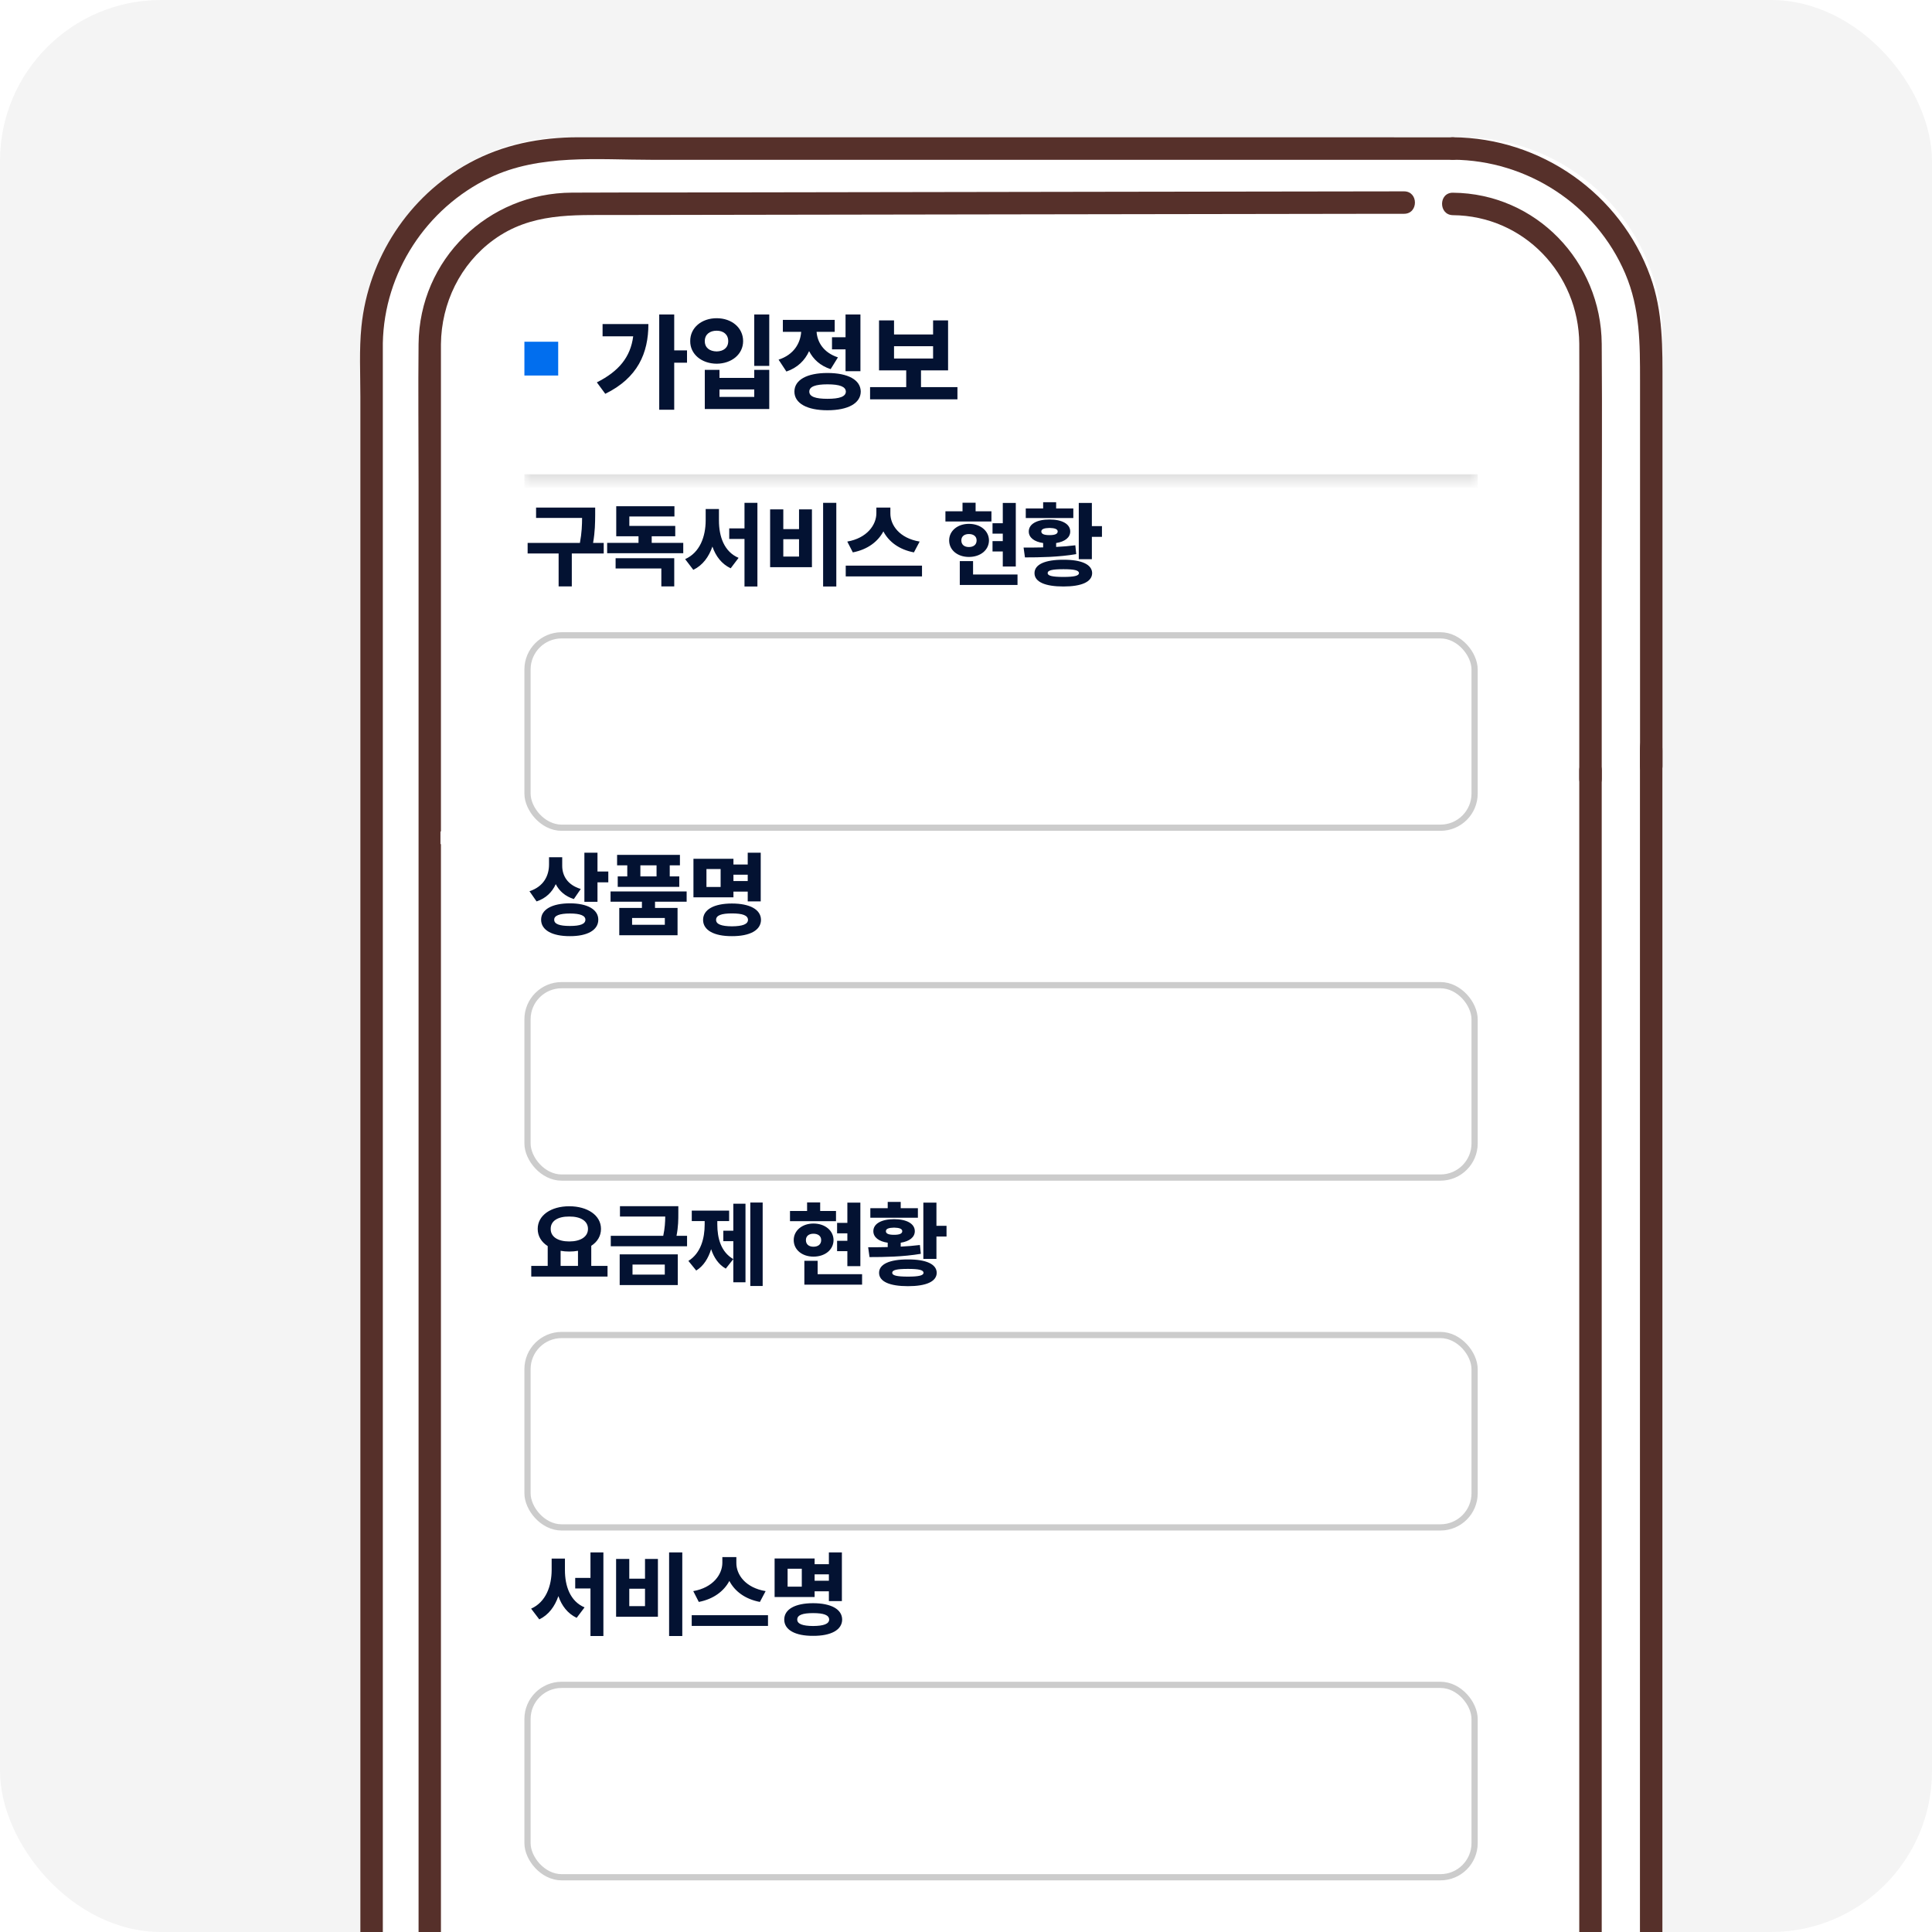
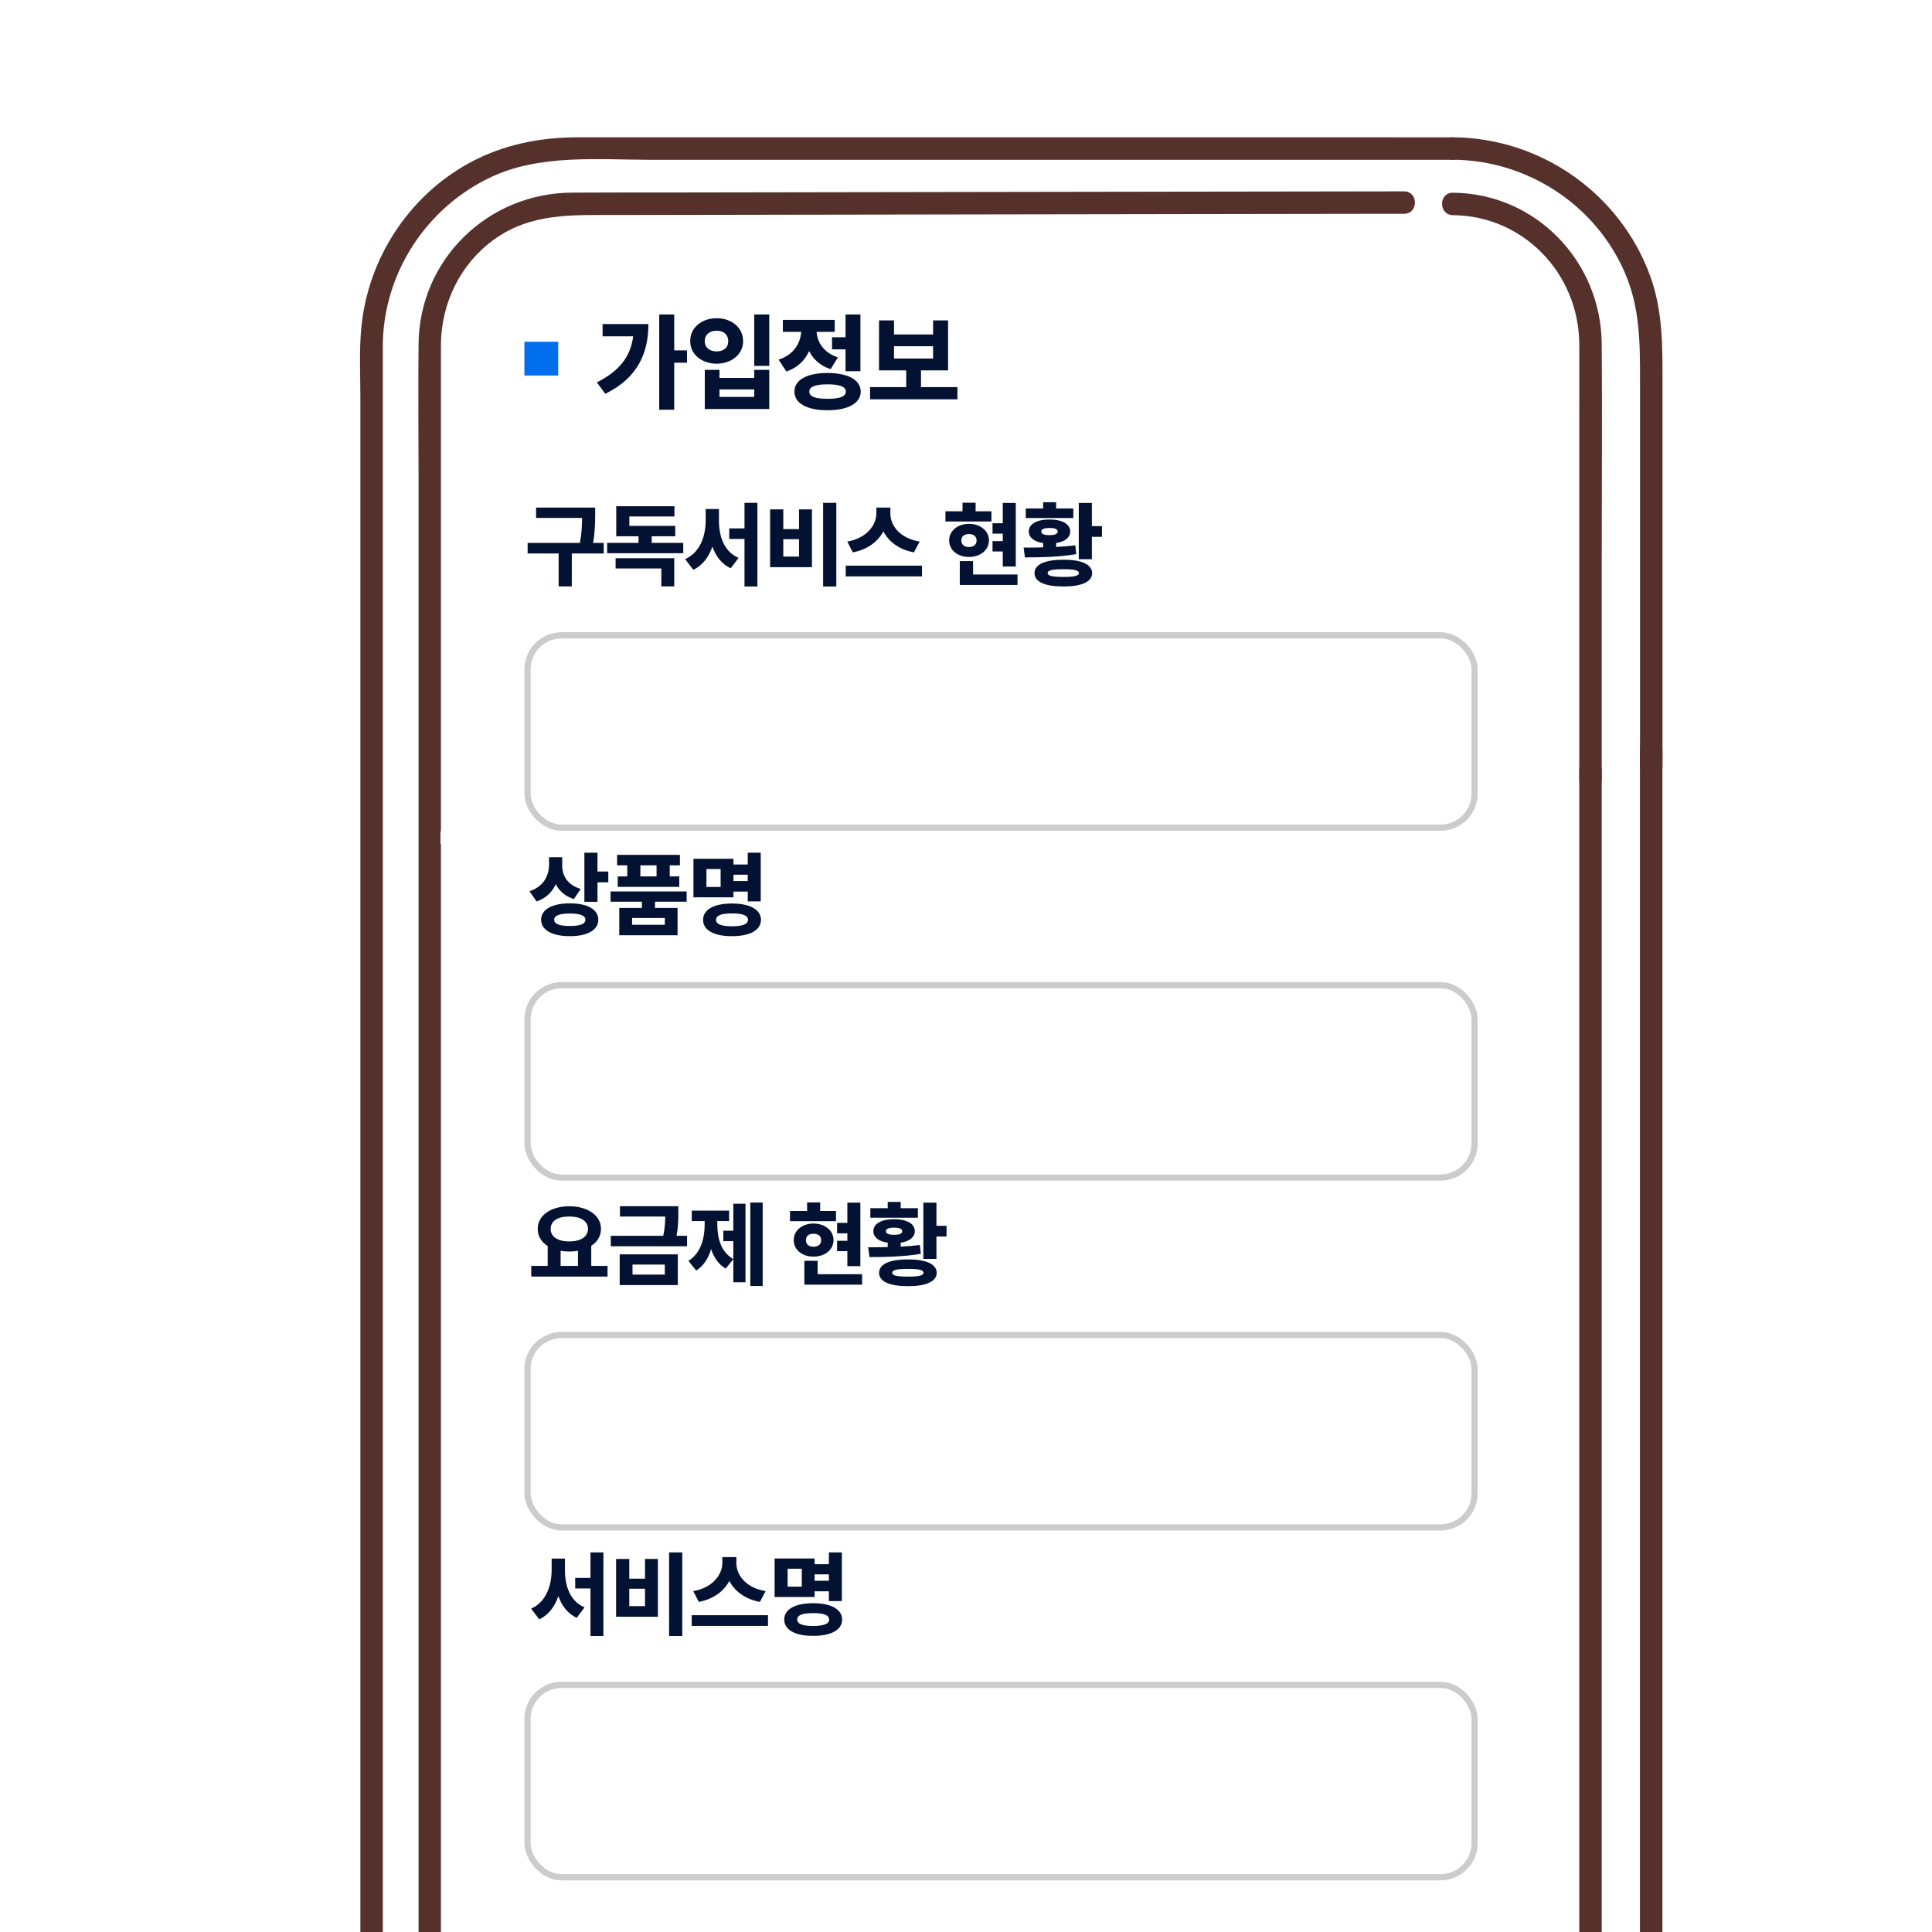
<svg xmlns="http://www.w3.org/2000/svg" width="140" height="140" viewBox="0 0 140 140" fill="none">
  <g clip-path="url(#clip0_582_3327)">
-     <rect width="140" height="140" rx="11.667" fill="#F4F4F4" />
    <g clip-path="url(#clip1_582_3327)">
      <g filter="url(#filter0_d_582_3327)">
        <path d="M105.949 9.948H41.055C33.035 9.948 26.534 16.448 26.534 24.465V186.754C26.534 194.772 33.035 201.271 41.055 201.271H105.949C113.969 201.271 120.47 194.772 120.47 186.754V24.465C120.47 16.448 113.969 9.948 105.949 9.948Z" fill="white" />
      </g>
      <path d="M41.271 196.304C35.911 196.24 31.958 191.896 31.952 186.637C31.952 185.29 31.952 183.944 31.952 182.597V25.847C31.952 25.544 31.952 25.247 31.952 24.943C31.981 21.97 33.351 19.136 35.772 17.376C38.471 15.411 41.486 15.586 44.606 15.58C54.298 15.562 63.996 15.551 73.689 15.533C82.553 15.521 91.422 15.504 100.292 15.492C100.776 15.492 101.26 15.492 101.744 15.492C102.794 15.492 102.794 13.866 101.744 13.866C95.009 13.877 88.273 13.889 81.538 13.895C70.715 13.912 59.897 13.93 49.073 13.947C46.537 13.947 43.994 13.947 41.457 13.959C35.363 13.982 30.389 18.792 30.331 24.926C30.296 28.267 30.331 31.602 30.331 34.943V179.909C30.331 184.043 29.689 189.057 31.946 192.712C33.946 195.948 37.486 197.884 41.276 197.931C42.326 197.942 42.326 196.316 41.276 196.304H41.271Z" fill="#56302A" />
      <path d="M114.44 55.815V185.366C114.44 186.445 114.498 187.564 114.3 188.631C113.448 193.202 109.454 196.292 104.87 196.304C99.762 196.316 94.653 196.316 89.545 196.322C80.96 196.333 72.382 196.339 63.798 196.351C57.996 196.357 52.187 196.362 46.385 196.368C46.093 196.368 45.796 196.368 45.504 196.368C44.455 196.368 44.455 197.995 45.504 197.995C49.761 197.995 54.013 197.983 58.27 197.983C66.807 197.972 75.345 197.966 83.876 197.954C90.355 197.948 96.828 197.942 103.301 197.931C105.791 197.931 108.171 197.808 110.439 196.555C114.014 194.572 116.061 190.783 116.067 186.742C116.067 183.471 116.067 180.206 116.067 176.936V55.815C116.067 54.766 114.44 54.766 114.44 55.815Z" fill="#56302A" />
      <path d="M105.284 15.592C110.41 15.638 114.399 19.83 114.44 24.909C114.452 26.506 114.44 28.104 114.44 29.707V56.433C114.44 57.483 116.067 57.483 116.067 56.433V40.872C116.067 35.555 116.108 30.232 116.067 24.914C116.02 18.944 111.297 14.017 105.284 13.965C104.235 13.953 104.235 15.58 105.284 15.592Z" fill="#56302A" />
      <path d="M118.837 54.404V158.378C118.837 160.471 120.464 160.471 120.464 158.378V54.404C120.464 52.311 118.837 52.311 118.837 54.404Z" fill="#56302A" />
      <path d="M105.284 11.574C110.673 11.609 115.647 14.845 117.77 19.824C118.849 22.349 118.843 24.926 118.843 27.596V55.512C118.843 56.562 120.47 56.562 120.47 55.512V27.917C120.47 25.235 120.522 22.605 119.589 20.029C117.42 14.029 111.658 9.989 105.284 9.948C104.235 9.942 104.235 11.569 105.284 11.574Z" fill="#56302A" />
      <path d="M100.461 200.263C97.318 200.263 94.181 200.263 91.038 200.269C84.191 200.269 77.345 200.28 70.499 200.286C63.693 200.292 56.888 200.298 50.082 200.304C46.822 200.304 43.492 200.508 40.239 200.274C35.182 199.907 30.616 196.537 28.721 191.844C28.01 190.071 27.741 188.211 27.741 186.317V26.104C27.741 25.69 27.741 25.276 27.741 24.862C27.84 19.754 30.885 15.09 35.48 12.88C39.09 11.143 43.335 11.58 47.23 11.58C53.4 11.58 59.57 11.58 65.74 11.58C73.006 11.58 80.278 11.58 87.544 11.58C92.7 11.58 97.855 11.58 103.01 11.58H105.273C106.322 11.58 106.322 9.954 105.273 9.954C102.287 9.948 99.295 9.948 96.298 9.948C89.545 9.948 82.797 9.948 76.044 9.948C68.883 9.948 61.728 9.948 54.567 9.948C50.35 9.948 46.128 9.948 41.912 9.948C39.136 9.948 36.454 10.473 33.999 11.813C29.613 14.216 26.686 18.717 26.19 23.672C26.021 25.346 26.114 27.066 26.114 28.745V184.457C26.114 187.722 26.289 190.841 27.864 193.844C30.161 198.21 34.564 201.225 39.457 201.825C40.758 201.983 42.07 201.942 43.376 201.942C48.712 201.942 54.042 201.93 59.378 201.93C66.749 201.924 74.126 201.919 81.497 201.913C86.996 201.913 92.496 201.901 97.989 201.901C98.811 201.901 99.633 201.901 100.461 201.901C101.511 201.901 101.511 200.274 100.461 200.274V200.263Z" fill="#56302A" />
      <path d="M38.6 61.168H31.917V60.252H38.6V61.168ZM38.244 57.18H32.22V56.282H38.244V57.18ZM36.623 57.57C37.002 57.669 37.299 57.809 37.503 58.002C37.708 58.194 37.812 58.422 37.812 58.69C37.812 58.958 37.708 59.185 37.503 59.378C37.299 59.57 37.008 59.71 36.623 59.809C36.238 59.908 35.783 59.961 35.247 59.961C34.71 59.961 34.249 59.908 33.864 59.809C33.48 59.71 33.188 59.564 32.984 59.378C32.78 59.191 32.675 58.958 32.675 58.69C32.675 58.422 32.78 58.194 32.984 58.002C33.188 57.809 33.486 57.669 33.864 57.57C34.244 57.471 34.704 57.425 35.247 57.425C35.789 57.425 36.244 57.471 36.623 57.57ZM34.553 62.894H33.398V60.969H34.553V62.894ZM34.465 58.322C34.267 58.352 34.115 58.392 34.016 58.451C33.917 58.509 33.87 58.591 33.87 58.69C33.87 58.783 33.917 58.865 34.016 58.923C34.115 58.981 34.267 59.022 34.465 59.051C34.663 59.081 34.926 59.092 35.247 59.092C35.567 59.092 35.818 59.081 36.022 59.051C36.226 59.022 36.372 58.981 36.471 58.923C36.57 58.865 36.617 58.789 36.617 58.69C36.617 58.591 36.57 58.509 36.471 58.451C36.372 58.392 36.226 58.352 36.022 58.322C35.818 58.293 35.562 58.282 35.247 58.282C34.932 58.282 34.663 58.293 34.465 58.322ZM35.812 56.923H34.681V55.576H35.812V56.923ZM37.124 62.899H35.958V60.975H37.124V62.899Z" fill="white" />
      <path d="M41.877 57.325H40.303V60.8H39.148V56.41H41.877V57.325ZM41.02 60.299C41.405 60.276 41.795 60.229 42.198 60.159L42.279 61.086C41.871 61.162 41.469 61.214 41.072 61.238C40.676 61.261 40.215 61.279 39.679 61.284H39.154V60.334H39.679C40.192 60.334 40.641 60.322 41.02 60.299ZM43.644 62.55H42.594V55.693H43.644V62.55ZM44.484 59.279H43.306V58.369H44.484V59.279ZM45.312 62.894H44.233V55.576H45.312V62.894Z" fill="white" />
      <path d="M52.701 60.264H46.029V59.366H52.701V60.264ZM52.112 56.737H46.601V55.827H52.112V56.737ZM52.059 58.76H46.659V57.874H52.059V58.76ZM47.965 62.206H46.817V60.69H47.965V62.206ZM51.937 62.783H46.817V61.862H51.937V62.783ZM48.642 58.352H47.487V56.177H48.642V58.352ZM49.925 59.903H48.77V58.462H49.925V59.903ZM51.214 58.352H50.059V56.177H51.214V58.352Z" fill="white" />
      <path d="M56.369 57.127H57.611V56.06H58.754V59.844H55.214V56.06H56.375V57.127H56.369ZM57.36 62.398H56.194V60.439H57.36V62.398ZM61.261 62.783H56.194V61.862H61.261V62.783ZM57.605 58.958V57.996H56.363V58.958H57.605ZM60.235 58.41H58.404V57.495H60.235V58.41ZM61.11 60.981H59.967V55.594H61.11V60.981Z" fill="white" />
      <path d="M68.662 62.182H61.979V61.261H68.662V62.182ZM68.359 57.366H62.241V56.451H68.359V57.366ZM66.632 57.792C67.011 57.909 67.303 58.072 67.507 58.288C67.711 58.503 67.816 58.76 67.816 59.057C67.816 59.355 67.711 59.617 67.507 59.839C67.303 60.06 67.011 60.223 66.632 60.34C66.253 60.456 65.81 60.521 65.291 60.521C64.772 60.521 64.323 60.456 63.944 60.34C63.565 60.223 63.267 60.06 63.069 59.839C62.871 59.617 62.766 59.36 62.766 59.057C62.766 58.754 62.865 58.503 63.069 58.288C63.273 58.072 63.565 57.909 63.944 57.792C64.323 57.675 64.778 57.623 65.291 57.623C65.804 57.623 66.248 57.675 66.627 57.792H66.632ZM64.539 58.568C64.341 58.602 64.195 58.667 64.096 58.742C63.996 58.818 63.95 58.929 63.95 59.051C63.95 59.174 63.996 59.285 64.096 59.36C64.195 59.436 64.341 59.5 64.539 59.535C64.737 59.57 64.988 59.594 65.297 59.594C65.606 59.594 65.851 59.576 66.043 59.535C66.236 59.495 66.388 59.436 66.487 59.36C66.586 59.285 66.638 59.18 66.638 59.051C66.638 58.923 66.586 58.824 66.487 58.742C66.388 58.661 66.236 58.602 66.038 58.568C65.839 58.532 65.594 58.509 65.297 58.509C64.999 58.509 64.737 58.527 64.539 58.568ZM65.863 57.022H64.725V55.641H65.863V57.022ZM65.863 61.628H64.725V60.352H65.863V61.628Z" fill="white" />
      <path d="M35.06 92.628C35.369 92.786 35.614 93.007 35.789 93.293C35.964 93.579 36.051 93.894 36.051 94.243C36.051 94.593 35.964 94.926 35.789 95.211C35.614 95.497 35.369 95.719 35.06 95.882C34.751 96.045 34.407 96.121 34.034 96.121C33.66 96.121 33.316 96.039 33.007 95.882C32.698 95.724 32.453 95.497 32.278 95.211C32.103 94.926 32.01 94.605 32.01 94.243C32.01 93.882 32.097 93.573 32.278 93.293C32.459 93.013 32.704 92.786 33.007 92.628C33.31 92.471 33.654 92.389 34.034 92.389C34.413 92.389 34.751 92.471 35.06 92.628ZM34.267 98.605H33.1V96.645H34.267V98.605ZM38.244 99.135H33.1V98.214H38.244V99.135ZM33.561 93.486C33.421 93.555 33.316 93.655 33.24 93.783C33.165 93.911 33.124 94.069 33.124 94.249C33.124 94.43 33.165 94.593 33.24 94.727C33.316 94.861 33.427 94.961 33.561 95.031C33.695 95.1 33.853 95.13 34.028 95.13C34.203 95.13 34.349 95.095 34.483 95.031C34.617 94.966 34.722 94.861 34.797 94.727C34.873 94.593 34.914 94.436 34.914 94.249C34.914 94.063 34.873 93.911 34.797 93.783C34.722 93.655 34.617 93.555 34.483 93.486C34.349 93.415 34.197 93.386 34.028 93.392C33.853 93.392 33.701 93.415 33.561 93.486ZM38.052 97.164H36.897V91.94H38.052V97.164Z" fill="white" />
      <path d="M45.644 96.185H38.973V95.27H45.644V96.185ZM42.204 93.894C41.994 94.203 41.673 94.454 41.236 94.663C40.798 94.873 40.256 94.996 39.608 95.054L39.235 94.162C39.76 94.115 40.192 94.022 40.53 93.888C40.868 93.754 41.119 93.596 41.271 93.421C41.422 93.247 41.504 93.066 41.504 92.879V92.698H42.513V92.879C42.513 93.252 42.408 93.591 42.198 93.9L42.204 93.894ZM45.038 93.177H39.574V92.261H45.038V93.177ZM43.661 96.681C44.046 96.786 44.338 96.943 44.542 97.147C44.746 97.351 44.845 97.602 44.845 97.888C44.845 98.173 44.746 98.424 44.542 98.628C44.338 98.832 44.046 98.99 43.661 99.094C43.277 99.199 42.822 99.252 42.291 99.252C41.76 99.252 41.3 99.199 40.915 99.094C40.53 98.99 40.233 98.832 40.028 98.628C39.824 98.424 39.719 98.173 39.719 97.888C39.719 97.602 39.824 97.351 40.028 97.147C40.233 96.943 40.53 96.786 40.921 96.681C41.311 96.576 41.766 96.523 42.291 96.523C42.816 96.523 43.277 96.576 43.661 96.681ZM41.492 97.456C41.288 97.491 41.131 97.544 41.032 97.614C40.932 97.683 40.88 97.777 40.88 97.888C40.88 97.998 40.932 98.092 41.032 98.162C41.131 98.231 41.282 98.284 41.486 98.319C41.69 98.354 41.959 98.371 42.285 98.371C42.612 98.371 42.868 98.354 43.072 98.319C43.277 98.284 43.428 98.231 43.533 98.162C43.638 98.092 43.685 97.998 43.685 97.888C43.685 97.777 43.632 97.683 43.533 97.614C43.434 97.544 43.277 97.491 43.072 97.456C42.868 97.421 42.606 97.404 42.285 97.404C41.965 97.404 41.696 97.421 41.492 97.456ZM43.312 93.421C43.463 93.596 43.714 93.754 44.052 93.888C44.391 94.022 44.834 94.115 45.376 94.162L44.98 95.054C44.338 94.996 43.796 94.867 43.358 94.663C42.921 94.459 42.594 94.203 42.379 93.894C42.163 93.585 42.052 93.247 42.052 92.873V92.693H43.078V92.873C43.078 93.06 43.154 93.241 43.306 93.416L43.312 93.421Z" fill="white" />
      <path d="M47.475 93.479H48.718V92.412H49.861V96.196H46.321V92.412H47.481V93.479H47.475ZM48.467 98.75H47.3V96.791H48.467V98.75ZM52.368 99.135H47.3V98.214H52.368V99.135ZM48.712 95.31V94.348H47.47V95.31H48.712ZM51.342 94.762H49.511V93.847H51.342V94.762ZM52.217 97.333H51.074V91.946H52.217V97.333Z" fill="white" />
      <path d="M59.769 98.54H53.085V97.619H59.769V98.54ZM59.465 93.724H53.348V92.809H59.465V93.724ZM57.739 94.15C58.118 94.267 58.41 94.43 58.614 94.645C58.818 94.861 58.923 95.118 58.923 95.415C58.923 95.713 58.818 95.975 58.614 96.196C58.41 96.418 58.118 96.581 57.739 96.698C57.36 96.814 56.917 96.879 56.398 96.879C55.879 96.879 55.43 96.814 55.051 96.698C54.672 96.581 54.374 96.418 54.176 96.196C53.978 95.975 53.873 95.718 53.873 95.415C53.873 95.112 53.972 94.861 54.176 94.645C54.38 94.43 54.672 94.267 55.051 94.15C55.43 94.033 55.885 93.981 56.398 93.981C56.911 93.981 57.354 94.033 57.733 94.15H57.739ZM55.645 94.925C55.447 94.96 55.301 95.025 55.202 95.1C55.103 95.176 55.056 95.287 55.056 95.409C55.056 95.532 55.103 95.642 55.202 95.718C55.301 95.794 55.447 95.858 55.645 95.893C55.844 95.928 56.095 95.951 56.404 95.951C56.713 95.951 56.958 95.934 57.15 95.893C57.343 95.852 57.494 95.794 57.593 95.718C57.692 95.642 57.745 95.538 57.745 95.409C57.745 95.281 57.692 95.182 57.593 95.1C57.494 95.019 57.343 94.96 57.144 94.925C56.946 94.89 56.701 94.867 56.404 94.867C56.106 94.867 55.844 94.885 55.645 94.925ZM56.969 93.38H55.832V91.999H56.969V93.38ZM56.969 97.986H55.832V96.71H56.969V97.986Z" fill="white" />
      <path d="M65.209 94.063C65.139 93.963 65.034 93.888 64.906 93.835C64.778 93.783 64.62 93.76 64.434 93.76C64.247 93.76 64.107 93.783 63.979 93.829C63.85 93.876 63.757 93.946 63.693 94.028C63.629 94.109 63.6 94.208 63.6 94.325C63.6 94.494 63.664 94.628 63.81 94.727C63.955 94.826 64.171 94.908 64.457 94.978L64.959 95.089C65.536 95.217 65.973 95.421 66.271 95.707C66.568 95.993 66.714 96.36 66.72 96.815C66.72 97.176 66.626 97.485 66.445 97.748C66.265 98.01 66.002 98.208 65.658 98.348C65.314 98.488 64.912 98.558 64.434 98.558C63.955 98.558 63.524 98.482 63.168 98.336C62.812 98.191 62.538 97.969 62.34 97.677C62.142 97.386 62.043 97.019 62.031 96.581H63.337C63.349 96.762 63.401 96.919 63.495 97.048C63.588 97.176 63.711 97.269 63.868 97.334C64.025 97.398 64.206 97.427 64.41 97.427C64.603 97.427 64.766 97.398 64.906 97.345C65.046 97.293 65.151 97.217 65.221 97.124C65.291 97.03 65.332 96.925 65.332 96.803C65.332 96.692 65.297 96.599 65.233 96.517C65.168 96.436 65.063 96.366 64.929 96.307C64.795 96.249 64.614 96.197 64.393 96.144L63.786 95.998C63.267 95.882 62.871 95.695 62.597 95.433C62.323 95.17 62.188 94.832 62.188 94.407C62.188 94.057 62.282 93.748 62.474 93.48C62.667 93.211 62.929 93.001 63.273 92.85C63.617 92.698 64.002 92.623 64.434 92.623C64.865 92.623 65.256 92.698 65.588 92.844C65.921 92.99 66.177 93.206 66.358 93.474C66.539 93.742 66.632 94.057 66.638 94.412H65.332C65.32 94.272 65.273 94.15 65.203 94.051L65.209 94.063Z" fill="white" />
      <path d="M69.105 92.716L70.598 96.348H70.668L72.155 92.716H73.84V98.488H72.516V94.896H72.47L71.058 98.453H70.207L68.802 94.885H68.755V98.488H67.431V92.716H69.111H69.105Z" fill="white" />
      <path d="M77.712 94.063C77.642 93.963 77.537 93.888 77.409 93.835C77.281 93.783 77.123 93.76 76.937 93.76C76.75 93.76 76.61 93.783 76.482 93.829C76.354 93.876 76.26 93.946 76.196 94.028C76.132 94.109 76.103 94.208 76.103 94.325C76.103 94.494 76.167 94.628 76.313 94.727C76.459 94.826 76.674 94.908 76.96 94.978L77.462 95.089C78.039 95.217 78.476 95.421 78.774 95.707C79.071 95.993 79.217 96.36 79.223 96.815C79.223 97.176 79.129 97.485 78.949 97.748C78.768 98.01 78.505 98.208 78.161 98.348C77.817 98.488 77.415 98.558 76.937 98.558C76.459 98.558 76.027 98.482 75.671 98.336C75.316 98.191 75.041 97.969 74.843 97.677C74.645 97.386 74.546 97.019 74.534 96.581H75.841C75.852 96.762 75.905 96.919 75.998 97.048C76.091 97.176 76.214 97.269 76.371 97.334C76.529 97.398 76.709 97.427 76.913 97.427C77.106 97.427 77.269 97.398 77.409 97.345C77.549 97.293 77.654 97.217 77.724 97.124C77.794 97.03 77.835 96.925 77.835 96.803C77.835 96.692 77.8 96.599 77.736 96.517C77.672 96.436 77.567 96.366 77.433 96.307C77.298 96.249 77.118 96.197 76.896 96.144L76.29 95.998C75.77 95.882 75.374 95.695 75.1 95.433C74.826 95.17 74.692 94.832 74.692 94.407C74.692 94.057 74.785 93.748 74.977 93.48C75.17 93.211 75.432 93.001 75.776 92.85C76.12 92.698 76.505 92.623 76.937 92.623C77.368 92.623 77.759 92.698 78.091 92.844C78.424 92.99 78.68 93.206 78.861 93.474C79.042 93.742 79.135 94.057 79.141 94.412H77.835C77.823 94.272 77.777 94.15 77.707 94.051L77.712 94.063Z" fill="white" />
      <path d="M88.18 96.797H81.509V95.858H88.18V96.797ZM84.903 93.794C84.669 94.203 84.326 94.547 83.865 94.826C83.404 95.106 82.844 95.293 82.191 95.386L81.742 94.471C82.302 94.407 82.768 94.267 83.147 94.051C83.526 93.835 83.806 93.596 83.981 93.316C84.156 93.037 84.244 92.757 84.244 92.465V92.133H85.253V92.465C85.253 92.943 85.136 93.38 84.903 93.789V93.794ZM85.393 99.246H84.255V96.593H85.393V99.246ZM85.725 93.328C85.906 93.608 86.186 93.847 86.565 94.057C86.944 94.267 87.416 94.407 87.976 94.471L87.539 95.386C86.88 95.293 86.32 95.106 85.859 94.826C85.398 94.547 85.049 94.203 84.815 93.794C84.582 93.386 84.465 92.943 84.465 92.465V92.133H85.469V92.465C85.469 92.757 85.556 93.042 85.737 93.322L85.725 93.328Z" fill="white" />
-       <path d="M90.962 94.436C90.81 94.867 90.577 95.246 90.268 95.573C89.959 95.899 89.562 96.138 89.096 96.29L88.507 95.392C88.909 95.264 89.241 95.071 89.504 94.826C89.766 94.582 89.953 94.302 90.07 93.993C90.186 93.684 90.244 93.369 90.244 93.037V92.337H91.195V93.037C91.195 93.532 91.119 93.999 90.968 94.43L90.962 94.436ZM90.915 98.71H89.749V96.751H90.915V98.71ZM94.892 99.135H89.749V98.214H94.892V99.135ZM91.597 93.958C91.708 94.249 91.889 94.506 92.14 94.739C92.39 94.972 92.711 95.141 93.102 95.264L92.519 96.173C92.052 96.022 91.667 95.794 91.364 95.485C91.061 95.176 90.833 94.815 90.688 94.401C90.542 93.987 90.472 93.532 90.472 93.042V92.343H91.428V93.042C91.428 93.363 91.487 93.672 91.597 93.964V93.958ZM94.706 97.269H93.551V91.94H94.706V97.269Z" fill="white" />
+       <path d="M90.962 94.436C90.81 94.867 90.577 95.246 90.268 95.573C89.959 95.899 89.562 96.138 89.096 96.29L88.507 95.392C88.909 95.264 89.241 95.071 89.504 94.826C89.766 94.582 89.953 94.302 90.07 93.993C90.186 93.684 90.244 93.369 90.244 93.037V92.337H91.195V93.037C91.195 93.532 91.119 93.999 90.968 94.43L90.962 94.436ZM90.915 98.71H89.749V96.751H90.915V98.71ZM94.892 99.135H89.749V98.214H94.892V99.135ZM91.597 93.958C91.708 94.249 91.889 94.506 92.14 94.739C92.39 94.972 92.711 95.141 93.102 95.264L92.519 96.173C92.052 96.022 91.667 95.794 91.364 95.485C91.061 95.176 90.833 94.815 90.688 94.401C90.542 93.987 90.472 93.532 90.472 93.042V92.343H91.428V93.042C91.428 93.363 91.487 93.672 91.597 93.964V93.958ZM94.706 97.269H93.551H94.706V97.269Z" fill="white" />
    </g>
    <mask id="path-23-inside-1_582_3327" fill="white">
      <path d="M38 20.99H107.08V34.853H38V20.99Z" />
    </mask>
-     <path d="M107.08 34.37H38V35.336H107.08V34.37Z" fill="#DEDEDE" mask="url(#path-23-inside-1_582_3327)" />
    <rect x="38" y="24.765" width="2.449" height="2.449" fill="#016EEE" />
    <path d="M48.856 22.787V25.39H49.784V26.281H48.856V29.692H47.77V22.787H48.856ZM46.985 23.481C46.985 25.587 46.215 27.383 43.861 28.537L43.25 27.707C44.838 26.911 45.691 25.877 45.883 24.372H43.665V23.481H46.985ZM55.743 22.787V26.515H54.656V22.787H55.743ZM52.136 26.802V27.383H54.656V26.802H55.743V29.639H51.072V26.802H52.136ZM52.136 28.763H54.656V28.22H52.136V28.763ZM51.932 23.059C53.019 23.059 53.849 23.745 53.849 24.719C53.849 25.67 53.019 26.349 51.932 26.356C50.846 26.349 50.008 25.67 50.016 24.719C50.008 23.745 50.846 23.059 51.932 23.059ZM51.932 23.964C51.427 23.964 51.072 24.236 51.072 24.719C51.072 25.202 51.427 25.458 51.932 25.466C52.423 25.458 52.77 25.202 52.77 24.719C52.77 24.236 52.423 23.964 51.932 23.964ZM62.35 22.787V26.899H61.271V25.315H60.29V24.44H61.271V22.787H62.35ZM59.958 27.028C61.452 27.028 62.365 27.526 62.373 28.378C62.365 29.224 61.452 29.729 59.958 29.729C58.479 29.729 57.566 29.224 57.566 28.378C57.566 27.526 58.479 27.028 59.958 27.028ZM59.958 27.85C59.09 27.85 58.645 28.016 58.645 28.378C58.645 28.741 59.09 28.899 59.958 28.899C60.841 28.899 61.286 28.741 61.294 28.378C61.286 28.016 60.841 27.85 59.958 27.85ZM60.486 23.179V24.047H59.173C59.226 24.791 59.672 25.553 60.72 25.896L60.192 26.749C59.438 26.507 58.932 26.032 58.63 25.443C58.328 26.111 57.793 26.651 56.985 26.922L56.419 26.062C57.54 25.7 58 24.855 58.057 24.047H56.729V23.179H60.486ZM69.38 28.054V28.937H63.049V28.054H65.668V26.839H63.698V23.217H64.785V24.236H67.615V23.217H68.701V26.839H66.739V28.054H69.38ZM64.785 25.979H67.615V25.088H64.785V25.979Z" fill="#031232" />
    <path d="M43.129 36.781V37.327C43.122 37.891 43.122 38.503 42.977 39.343H43.748V40.108H41.435V42.492H40.48V40.108H38.234V39.343H42.022C42.16 38.605 42.177 38.032 42.18 37.532H38.846V36.781H43.129ZM49.511 39.337V40.088H43.997V39.337H46.269V38.862H44.655V36.682H48.872V37.426H45.604V38.111H48.931V38.862H47.225V39.337H49.511ZM48.858 40.45V42.492H47.923V41.194H44.609V40.45H48.858ZM52.098 37.723C52.098 38.876 52.474 39.982 53.521 40.424L52.948 41.181C52.289 40.865 51.868 40.308 51.624 39.607C51.364 40.355 50.922 40.964 50.24 41.293L49.648 40.516C50.728 40.035 51.13 38.869 51.136 37.723V36.886H52.098V37.723ZM54.885 36.438V42.499H53.949V39.053H52.843V38.289H53.949V36.438H54.885ZM60.602 36.438V42.499H59.646V36.438H60.602ZM56.761 36.912V38.342H57.901V36.912H58.836V41.102H55.806V36.912H56.761ZM56.761 40.331H57.901V39.073H56.761V40.331ZM64.52 37.202C64.513 38.045 65.172 39.001 66.641 39.244L66.226 40.028C65.146 39.824 64.401 39.251 64.013 38.507C63.621 39.244 62.873 39.821 61.799 40.028L61.397 39.244C62.833 38.994 63.499 38.032 63.505 37.202V36.781H64.52V37.202ZM66.812 40.99V41.768H61.285V40.99H66.812ZM73.608 36.444V41.05H72.666V39.962H71.922V39.212H72.666V38.671H71.922V37.914H72.666V36.444H73.608ZM71.843 37.051V37.788H68.509V37.051H69.748V36.431H70.696V37.051H71.843ZM70.209 37.96C71.045 37.96 71.658 38.467 71.665 39.159C71.658 39.864 71.045 40.358 70.209 40.358C69.392 40.358 68.779 39.864 68.779 39.159C68.779 38.467 69.392 37.96 70.209 37.96ZM70.209 38.698C69.893 38.698 69.662 38.856 69.662 39.159C69.662 39.482 69.893 39.64 70.209 39.64C70.532 39.64 70.769 39.482 70.769 39.159C70.769 38.856 70.532 38.698 70.209 38.698ZM73.733 41.629V42.387H69.55V40.661H70.512V41.629H73.733ZM79.121 36.444V38.124H79.852V38.902H79.121V40.523H78.172V36.444H79.121ZM77.059 40.562C78.383 40.555 79.134 40.905 79.141 41.531C79.134 42.163 78.383 42.499 77.059 42.499C75.721 42.499 74.964 42.163 74.964 41.531C74.964 40.905 75.721 40.555 77.059 40.562ZM77.059 41.247C76.248 41.247 75.912 41.326 75.919 41.531C75.912 41.721 76.248 41.807 77.059 41.807C77.849 41.807 78.185 41.721 78.185 41.531C78.185 41.326 77.849 41.247 77.059 41.247ZM74.173 39.679C74.601 39.679 75.086 39.679 75.59 39.666V39.35C74.944 39.258 74.549 38.955 74.549 38.513C74.549 37.973 75.135 37.644 76.051 37.644C76.966 37.644 77.553 37.973 77.553 38.513C77.553 38.951 77.167 39.251 76.532 39.35V39.633C77.003 39.61 77.474 39.571 77.922 39.514L77.988 40.154C76.71 40.371 75.339 40.391 74.272 40.391L74.173 39.679ZM77.777 36.846V37.538H74.331V36.846H75.59V36.392H76.532V36.846H77.777ZM76.051 38.256C75.662 38.263 75.458 38.342 75.458 38.513C75.458 38.698 75.662 38.777 76.051 38.777C76.433 38.777 76.644 38.698 76.644 38.513C76.644 38.342 76.433 38.263 76.051 38.256Z" fill="#031232" />
    <rect x="38.225" y="46.038" width="68.63" height="13.942" rx="2.474" fill="white" />
    <rect x="38.225" y="46.038" width="68.63" height="13.942" rx="2.474" stroke="#CCCCCC" stroke-width="0.45" />
    <path d="M40.74 62.738C40.74 63.436 41.102 64.121 42.084 64.418L41.583 65.149C40.954 64.951 40.526 64.566 40.272 64.069C40.012 64.645 39.56 65.096 38.882 65.32L38.368 64.582C39.409 64.24 39.785 63.443 39.785 62.639V62.118H40.74V62.738ZM43.296 61.789V63.153H44.08V63.937H43.296V65.347H42.347V61.789H43.296ZM41.3 65.459C42.558 65.459 43.355 65.9 43.355 66.644C43.355 67.402 42.558 67.843 41.3 67.837C40.015 67.843 39.211 67.402 39.211 66.644C39.211 65.9 40.015 65.459 41.3 65.459ZM41.3 66.196C40.549 66.196 40.153 66.348 40.16 66.644C40.153 66.961 40.549 67.099 41.3 67.099C42.044 67.099 42.42 66.961 42.42 66.644C42.42 66.348 42.044 66.196 41.3 66.196ZM49.757 64.596V65.34H47.465V65.794H49.098V67.771H44.875V65.794H46.516V65.34H44.243V64.596H49.757ZM49.27 61.947V62.705H48.532V63.508H49.223V64.266H44.763V63.508H45.455V62.705H44.717V61.947H49.27ZM45.804 66.519V67.013H48.176V66.519H45.804ZM46.404 63.508H47.576V62.705H46.404V63.508ZM55.125 61.789V65.32H54.183V64.609H53.148V65.024H50.25V62.23H53.148V62.645H54.183V61.789H55.125ZM51.192 62.975V64.273H52.219V62.975H51.192ZM53.036 65.472C54.341 65.472 55.138 65.906 55.144 66.657C55.138 67.409 54.341 67.843 53.036 67.837C51.745 67.843 50.948 67.409 50.948 66.657C50.948 65.906 51.745 65.472 53.036 65.472ZM53.036 66.19C52.279 66.19 51.89 66.328 51.89 66.657C51.89 66.974 52.279 67.119 53.036 67.125C53.807 67.119 54.196 66.974 54.202 66.657C54.196 66.328 53.807 66.19 53.036 66.19ZM53.148 63.844H54.183V63.383H53.148V63.844Z" fill="#031232" />
-     <rect x="38.225" y="71.389" width="68.63" height="13.942" rx="2.474" fill="white" />
    <rect x="38.225" y="71.389" width="68.63" height="13.942" rx="2.474" stroke="#CCCCCC" stroke-width="0.45" />
    <path d="M44.024 91.732V92.503H38.497V91.732H39.689V90.296C39.238 90.009 38.964 89.581 38.964 89.051C38.964 88.062 39.933 87.41 41.25 87.41C42.568 87.41 43.55 88.062 43.55 89.051C43.55 89.571 43.283 89.993 42.845 90.276V91.732H44.024ZM41.25 88.155C40.427 88.148 39.9 88.471 39.906 89.051C39.9 89.624 40.427 89.96 41.25 89.96C42.067 89.96 42.607 89.624 42.607 89.051C42.607 88.471 42.067 88.148 41.25 88.155ZM40.624 91.732H41.883V90.638C41.682 90.675 41.471 90.691 41.25 90.691C41.03 90.691 40.822 90.675 40.624 90.638V91.732ZM49.154 87.404V87.898C49.154 88.365 49.154 88.879 49.023 89.551H49.787V90.309H44.259V89.551H48.061C48.179 88.998 48.202 88.556 48.206 88.155H44.925V87.404H49.154ZM49.115 90.895V93.122H44.905V90.895H49.115ZM45.834 91.633V92.364H48.173V91.633H45.834ZM55.266 87.14V93.188H54.37V87.14H55.266ZM54.021 87.226V92.918H53.139V89.94H52.414V89.182H53.139V87.226H54.021ZM51.979 88.728C51.979 89.723 52.242 90.724 53.139 91.238L52.592 91.93C52.068 91.63 51.732 91.129 51.531 90.52C51.327 91.182 50.981 91.742 50.451 92.068L49.884 91.37C50.786 90.81 51.063 89.729 51.063 88.728V88.484H50.128V87.726H52.835V88.484H51.979V88.728ZM62.345 87.147V91.752H61.403V90.665H60.659V89.914H61.403V89.373H60.659V88.616H61.403V87.147H62.345ZM60.58 87.753V88.491H57.246V87.753H58.485V87.133H59.433V87.753H60.58ZM58.946 88.662C59.783 88.662 60.395 89.169 60.402 89.861C60.395 90.566 59.783 91.06 58.946 91.06C58.129 91.06 57.516 90.566 57.516 89.861C57.516 89.169 58.129 88.662 58.946 88.662ZM58.946 89.4C58.63 89.4 58.399 89.558 58.399 89.861C58.399 90.184 58.63 90.342 58.946 90.342C59.269 90.342 59.506 90.184 59.506 89.861C59.506 89.558 59.269 89.4 58.946 89.4ZM62.47 92.331V93.089H58.287V91.363H59.249V92.331H62.47ZM67.858 87.147V88.827H68.589V89.604H67.858V91.225H66.909V87.147H67.858ZM65.796 91.264C67.12 91.258 67.871 91.607 67.878 92.233C67.871 92.865 67.12 93.201 65.796 93.201C64.458 93.201 63.701 92.865 63.701 92.233C63.701 91.607 64.458 91.258 65.796 91.264ZM65.796 91.949C64.986 91.949 64.65 92.028 64.656 92.233C64.65 92.424 64.986 92.509 65.796 92.509C66.586 92.509 66.922 92.424 66.922 92.233C66.922 92.028 66.586 91.949 65.796 91.949ZM62.91 90.381C63.339 90.381 63.823 90.381 64.327 90.368V90.052C63.681 89.96 63.286 89.657 63.286 89.215C63.286 88.675 63.872 88.346 64.788 88.346C65.704 88.346 66.29 88.675 66.29 89.215C66.29 89.653 65.904 89.953 65.269 90.052V90.335C65.74 90.312 66.211 90.273 66.659 90.217L66.725 90.856C65.447 91.073 64.076 91.093 63.009 91.093L62.91 90.381ZM66.514 87.549V88.24H63.068V87.549H64.327V87.094H65.269V87.549H66.514ZM64.788 88.958C64.399 88.965 64.195 89.044 64.195 89.215C64.195 89.4 64.399 89.479 64.788 89.479C65.17 89.479 65.381 89.4 65.381 89.215C65.381 89.044 65.17 88.965 64.788 88.958Z" fill="#031232" />
    <rect x="38.225" y="96.74" width="68.63" height="13.942" rx="2.474" fill="white" />
    <rect x="38.225" y="96.74" width="68.63" height="13.942" rx="2.474" stroke="#CCCCCC" stroke-width="0.45" />
    <path d="M40.937 113.776C40.937 114.929 41.313 116.036 42.36 116.477L41.787 117.235C41.128 116.918 40.707 116.362 40.463 115.66C40.203 116.408 39.761 117.017 39.08 117.347L38.487 116.569C39.567 116.088 39.969 114.922 39.975 113.776V112.939H40.937V113.776ZM43.724 112.491V118.552H42.788V115.107H41.682V114.342H42.788V112.491H43.724ZM49.441 112.491V118.552H48.486V112.491H49.441ZM45.6 112.966V114.395H46.74V112.966H47.675V117.155H44.645V112.966H45.6ZM45.6 116.385H46.74V115.126H45.6V116.385ZM53.359 113.255C53.352 114.099 54.011 115.054 55.48 115.298L55.065 116.082C53.985 115.877 53.24 115.304 52.852 114.56C52.46 115.298 51.712 115.874 50.638 116.082L50.236 115.298C51.673 115.047 52.338 114.085 52.344 113.255V112.834H53.359V113.255ZM55.652 117.043V117.821H50.124V117.043H55.652ZM61.006 112.491V116.022H60.064V115.311H59.03V115.726H56.131V112.933H59.03V113.348H60.064V112.491H61.006ZM57.073 113.677V114.975H58.101V113.677H57.073ZM58.918 116.174C60.222 116.174 61.019 116.609 61.026 117.36C61.019 118.111 60.222 118.546 58.918 118.539C57.627 118.546 56.829 118.111 56.829 117.36C56.829 116.609 57.627 116.174 58.918 116.174ZM58.918 116.892C58.16 116.892 57.771 117.03 57.771 117.36C57.771 117.676 58.16 117.821 58.918 117.827C59.688 117.821 60.077 117.676 60.084 117.36C60.077 117.03 59.688 116.892 58.918 116.892ZM59.03 114.547H60.064V114.085H59.03V114.547Z" fill="#031232" />
    <rect x="38.225" y="122.091" width="68.63" height="13.942" rx="2.474" fill="white" />
    <rect x="38.225" y="122.091" width="68.63" height="13.942" rx="2.474" stroke="#CCCCCC" stroke-width="0.45" />
  </g>
  <defs>
    <filter id="filter0_d_582_3327" x="13.873" y="-2.713" width="119.257" height="216.645" filterUnits="userSpaceOnUse" color-interpolation-filters="sRGB">
      <feFlood flood-opacity="0" result="BackgroundImageFix" />
      <feColorMatrix in="SourceAlpha" type="matrix" values="0 0 0 0 0 0 0 0 0 0 0 0 0 0 0 0 0 0 127 0" result="hardAlpha" />
      <feOffset />
      <feGaussianBlur stdDeviation="6.33" />
      <feComposite in2="hardAlpha" operator="out" />
      <feColorMatrix type="matrix" values="0 0 0 0 0.751 0 0 0 0 0.767 0 0 0 0 0.846 0 0 0 0.8 0" />
      <feBlend mode="normal" in2="BackgroundImageFix" result="effect1_dropShadow_582_3327" />
      <feBlend mode="normal" in="SourceGraphic" in2="effect1_dropShadow_582_3327" result="shape" />
    </filter>
    <clipPath id="clip0_582_3327">
      <rect width="140" height="140" rx="11.667" fill="white" />
    </clipPath>
    <clipPath id="clip1_582_3327">
      <rect width="121" height="192" fill="white" transform="translate(9.5 9.948)" />
    </clipPath>
  </defs>
</svg>